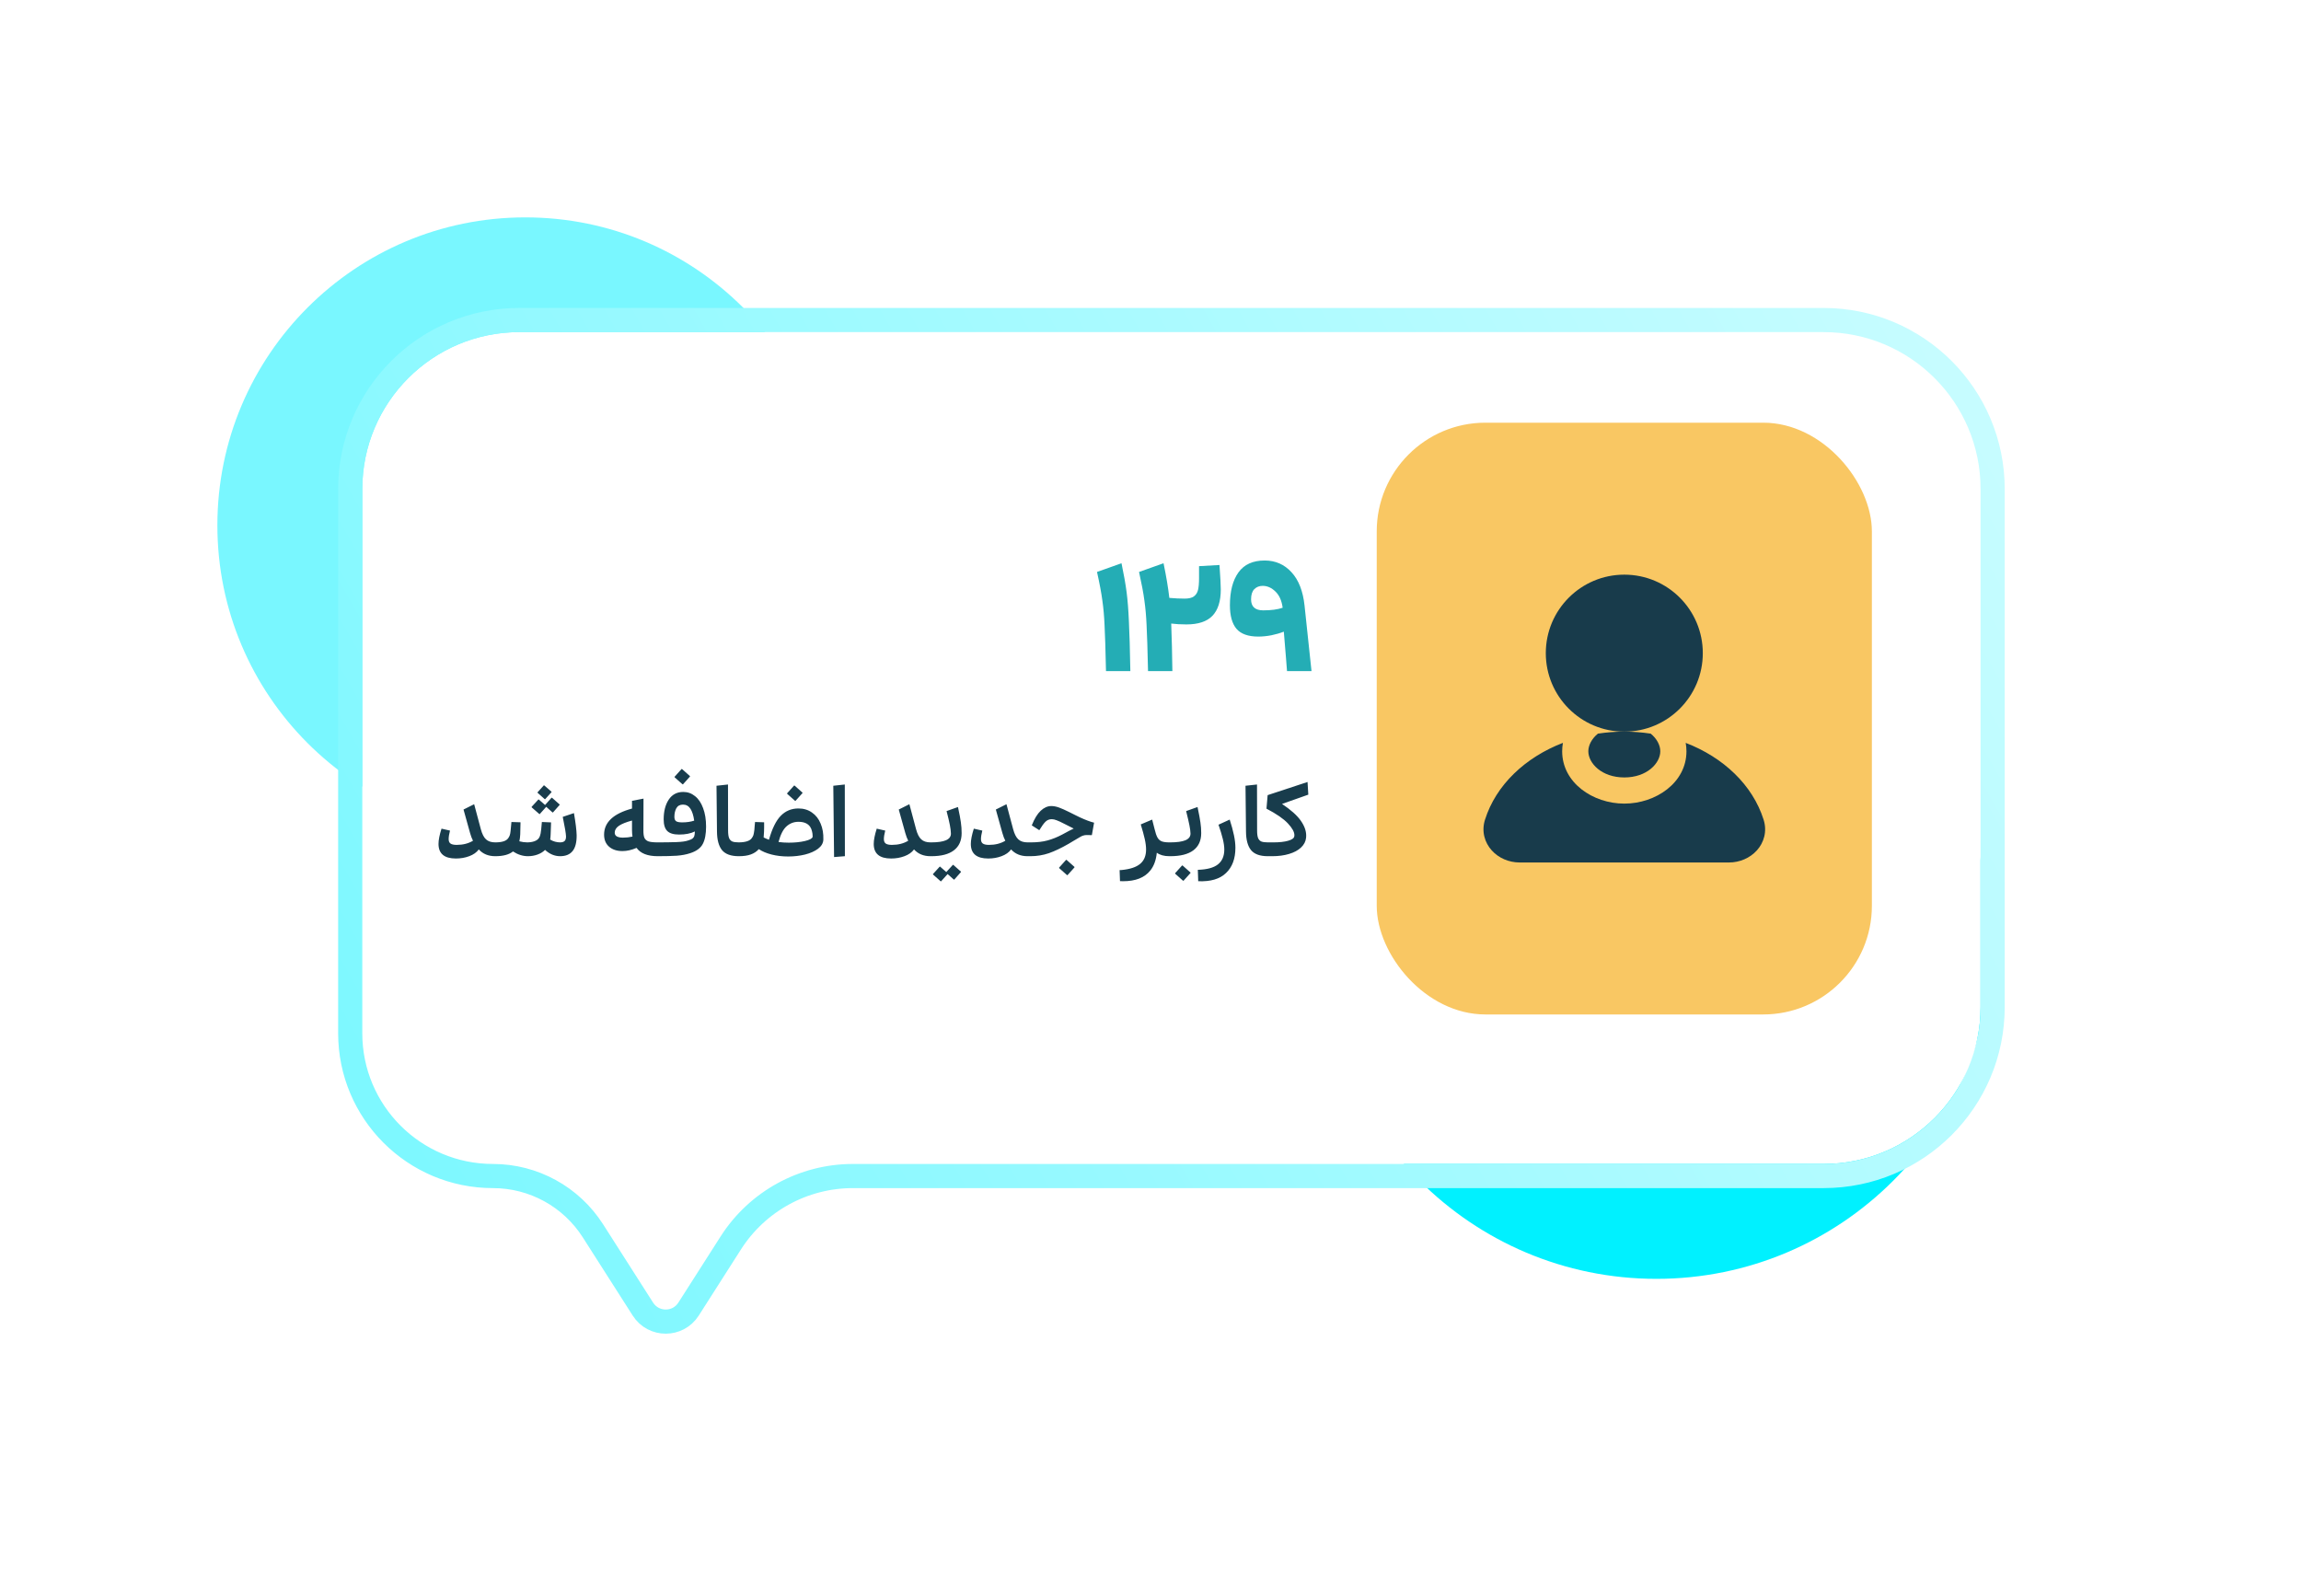
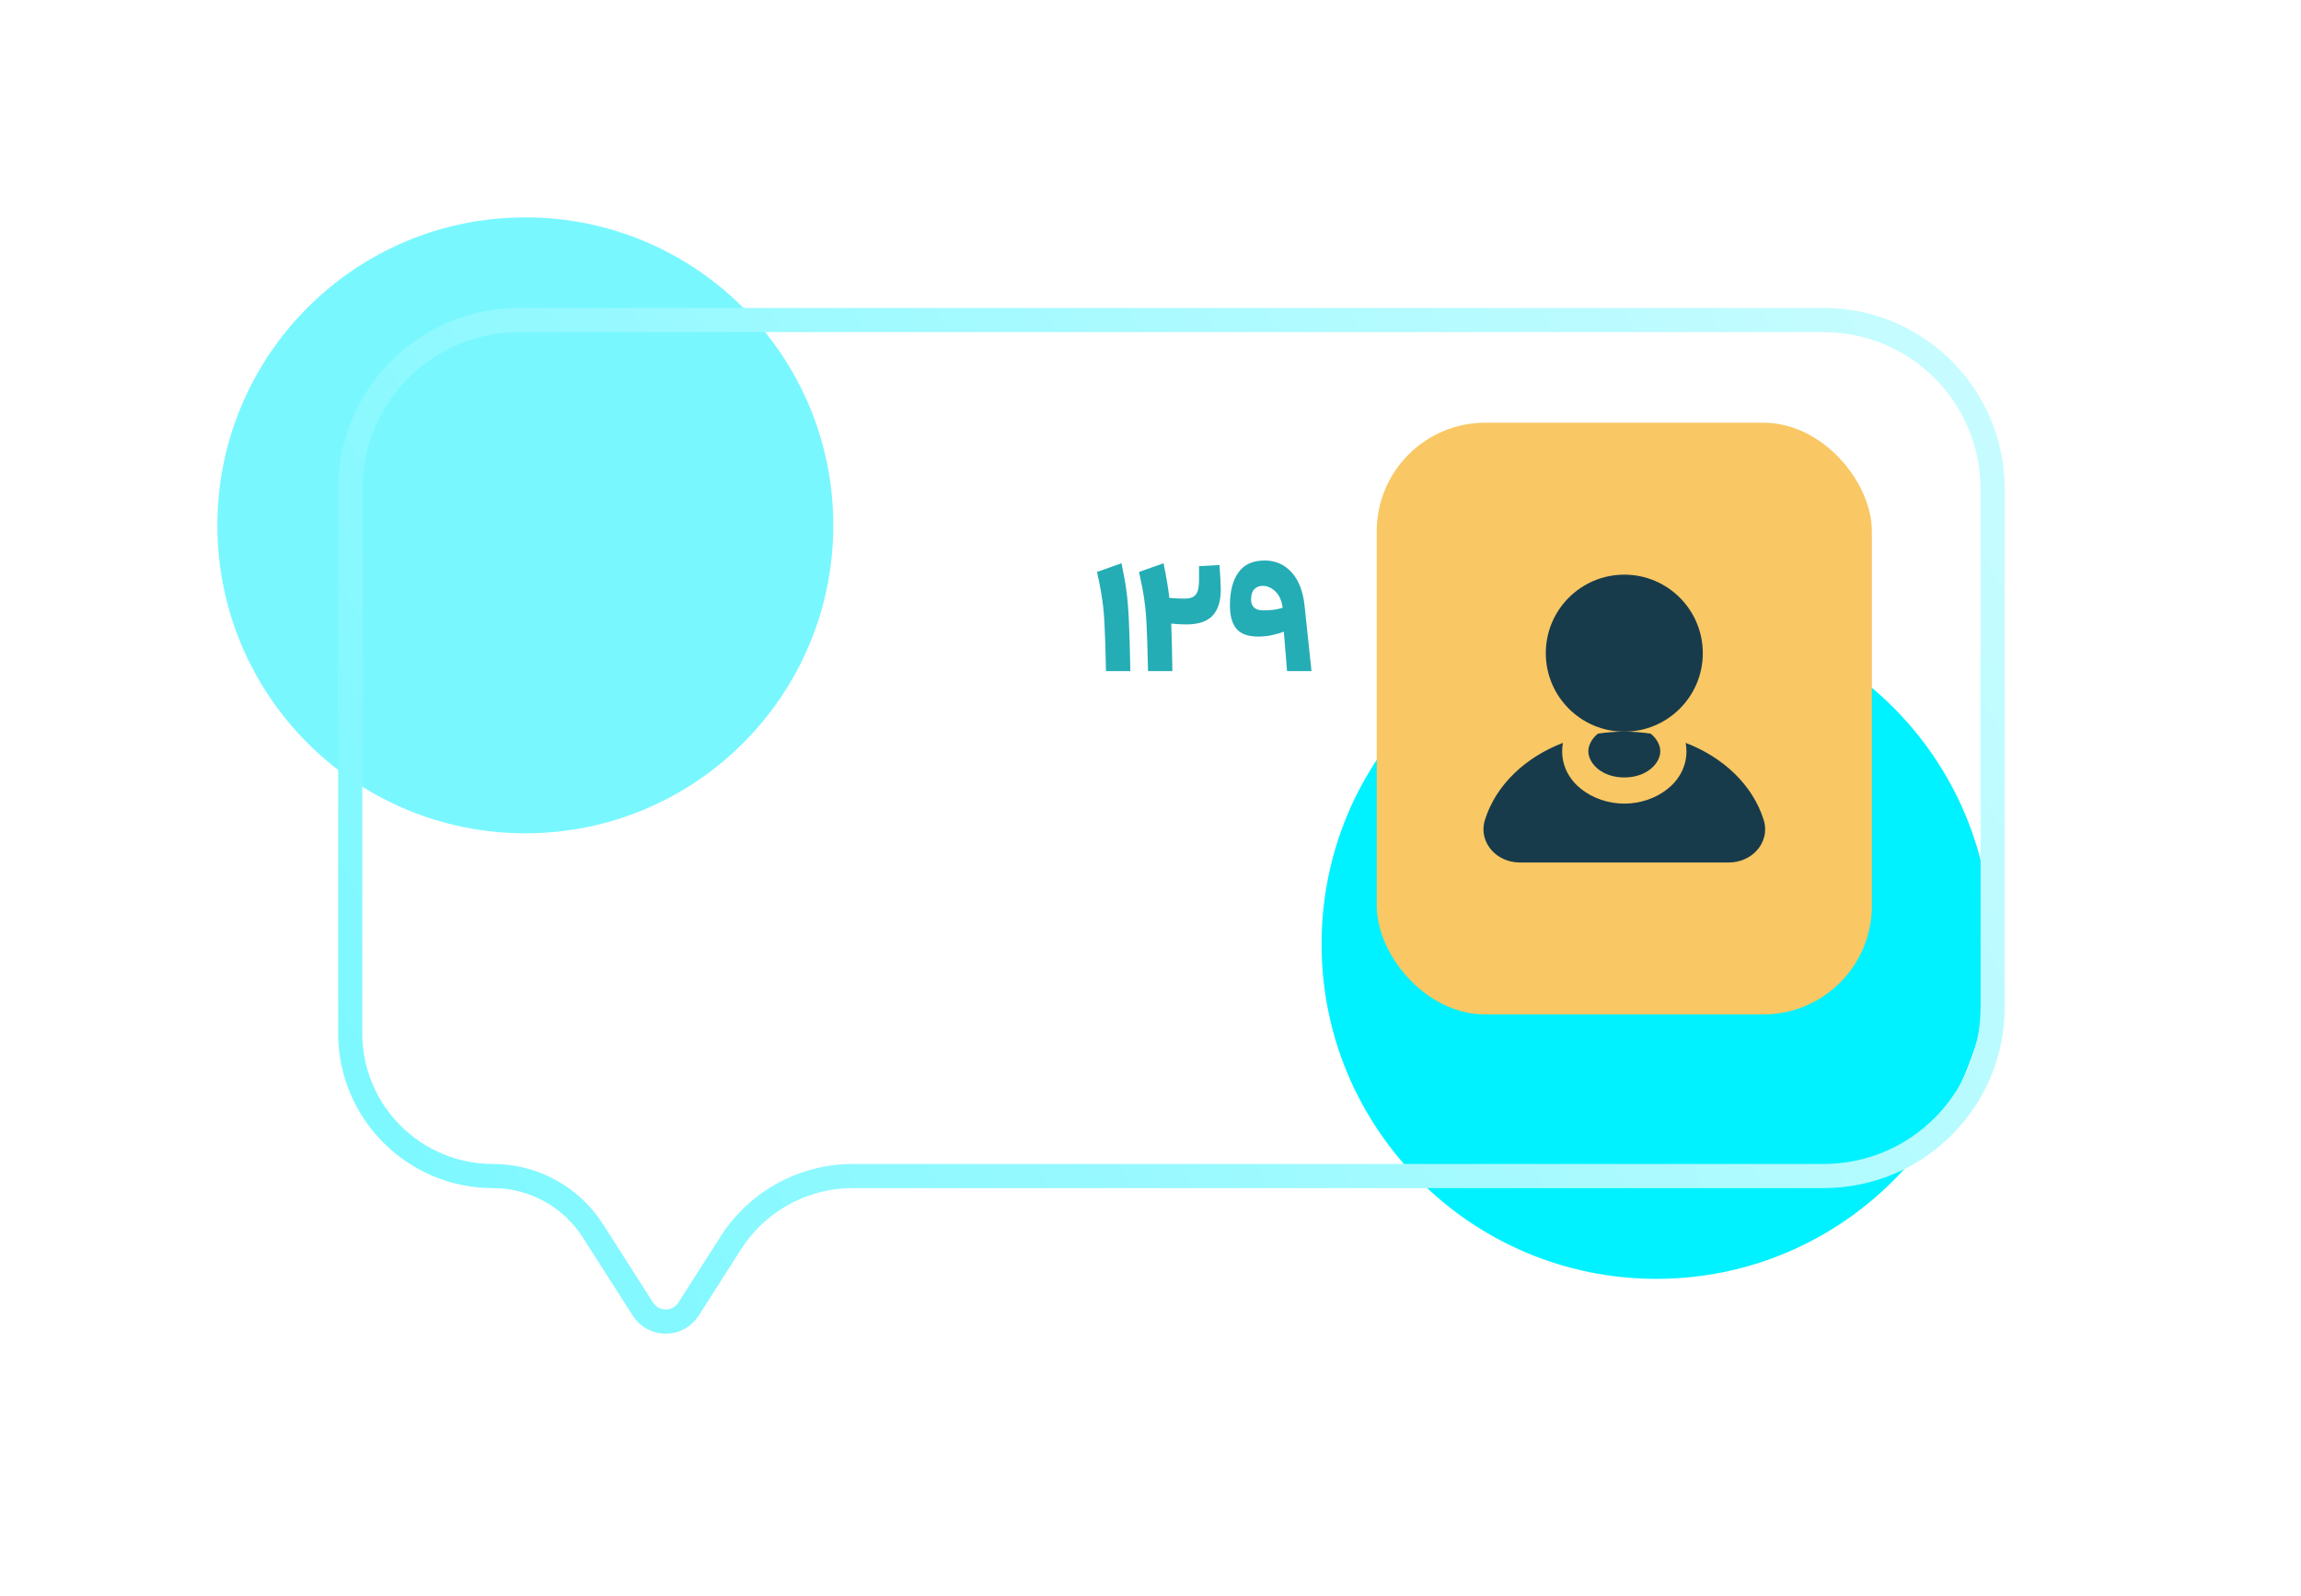
<svg xmlns="http://www.w3.org/2000/svg" width="323" height="224" viewBox="0 0 323 224" fill="none">
  <g filter="url(#filter0_f_367_914)">
    <circle cx="232.514" cy="132.514" r="47" fill="#00F1FF" />
  </g>
  <g filter="url(#filter1_f_367_914)">
    <circle cx="73.743" cy="73.743" r="43.229" fill="#79F7FF" />
  </g>
  <g filter="url(#filter2_d_367_914)">
-     <path d="M45.772 64.419C45.772 52.248 55.638 42.381 67.81 42.381H250.895C263.067 42.381 272.933 52.248 272.933 64.419V137.111C272.933 149.282 263.067 159.149 250.895 159.149H159.352H114.64C107.116 159.149 100.112 162.987 96.064 169.329L95.463 170.27L91.914 175.83L90.139 178.61C89.311 179.907 87.417 179.907 86.59 178.61L84.815 175.83L81.266 170.27L79.576 167.622C76.206 162.344 70.376 159.149 64.114 159.149C53.984 159.149 45.772 150.937 45.772 140.806V64.419Z" fill="white" />
    <path d="M250.896 40.686C264.003 40.686 274.629 51.312 274.629 64.419V137.11C274.629 150.218 264.003 160.844 250.896 160.844H114.64C107.695 160.844 101.229 164.387 97.492 170.241L96.892 171.182L91.568 179.523C90.074 181.863 86.656 181.863 85.161 179.523L83.386 176.742L79.837 171.182L78.147 168.534C75.088 163.744 69.798 160.844 64.114 160.844C53.048 160.844 44.076 151.872 44.076 140.806V64.419C44.076 51.312 54.702 40.686 67.81 40.686H250.896Z" stroke="url(#paint0_linear_367_914)" stroke-width="3.39" />
  </g>
  <rect x="193.257" y="59.333" width="69.505" height="83.067" rx="15.257" fill="#F9C763" />
  <path fill-rule="evenodd" clip-rule="evenodd" d="M228.01 80.665C221.924 80.665 216.99 85.599 216.99 91.684C216.99 97.77 221.924 102.703 228.01 102.703C234.095 102.703 239.029 97.77 239.029 91.684C239.029 85.599 234.095 80.665 228.01 80.665Z" fill="#183B4B" />
  <path fill-rule="evenodd" clip-rule="evenodd" d="M231.715 102.982C230.509 102.798 229.27 102.703 228.01 102.703C226.751 102.703 225.512 102.798 224.306 102.981C223.431 103.693 222.96 104.619 222.96 105.458C222.96 107.125 224.818 109.131 228.011 109.131C231.203 109.131 233.061 107.125 233.061 105.458C233.061 104.619 232.59 103.694 231.715 102.982ZM236.734 105.458C236.734 109.876 232.425 112.804 228.011 112.804C223.596 112.804 219.287 109.876 219.287 105.458C219.287 105.051 219.324 104.657 219.394 104.276C214.108 106.31 209.999 110.178 208.454 115.062C207.931 116.714 208.417 118.287 209.411 119.383C210.376 120.447 211.81 121.068 213.318 121.068H242.702C244.21 121.068 245.643 120.447 246.608 119.383C247.603 118.287 248.088 116.714 247.565 115.062C246.021 110.179 241.912 106.311 236.628 104.277C236.697 104.657 236.734 105.051 236.734 105.458Z" fill="#183B4B" />
-   <path d="M63.996 120.51C62.368 120.51 61.555 119.828 61.555 118.463C61.555 117.92 61.695 117.206 61.975 116.32L63.169 116.591C63.042 117.088 62.979 117.486 62.979 117.785C62.979 118.074 63.065 118.282 63.236 118.408C63.417 118.535 63.706 118.598 64.104 118.598C64.99 118.598 65.754 118.404 66.396 118.015C66.243 117.717 66.107 117.36 65.989 116.944L65.067 113.635L66.559 112.889L67.495 116.388C67.676 117.066 67.92 117.545 68.227 117.825C68.534 118.106 68.964 118.246 69.516 118.246C69.778 118.246 69.999 118.341 70.18 118.53C70.361 118.72 70.451 118.946 70.451 119.209C70.451 119.471 70.356 119.701 70.166 119.9C69.986 120.09 69.769 120.185 69.516 120.185C68.557 120.185 67.789 119.869 67.21 119.236C66.903 119.652 66.455 119.968 65.867 120.185C65.289 120.402 64.665 120.51 63.996 120.51ZM80.947 117.242C80.956 118.246 80.766 118.987 80.377 119.466C79.989 119.945 79.405 120.185 78.628 120.185C77.859 120.185 77.154 119.891 76.512 119.303C76.232 119.584 75.879 119.801 75.454 119.954C75.029 120.108 74.582 120.185 74.112 120.185C73.388 120.185 72.688 119.963 72.01 119.52C71.458 119.963 70.631 120.185 69.528 120.185C69.275 120.185 69.053 120.086 68.863 119.887C68.673 119.688 68.578 119.457 68.578 119.195C68.578 118.933 68.673 118.711 68.863 118.53C69.044 118.341 69.266 118.246 69.528 118.246C70.477 118.246 71.083 118.047 71.345 117.649C71.436 117.522 71.503 117.396 71.549 117.269C71.603 117.134 71.643 116.93 71.671 116.659C71.707 116.379 71.747 115.954 71.793 115.384L73.067 115.425C73.058 116.175 73.045 116.74 73.027 117.12C73.009 117.5 72.968 117.825 72.905 118.096C73.284 118.196 73.651 118.246 74.003 118.246C74.374 118.246 74.704 118.196 74.993 118.096C75.282 117.997 75.495 117.852 75.631 117.662C75.757 117.482 75.843 117.26 75.888 116.998C75.942 116.736 76.001 116.198 76.065 115.384L77.353 115.438L77.339 115.94C77.33 116.338 77.317 116.704 77.299 117.039C77.29 117.373 77.267 117.644 77.231 117.852C77.448 117.988 77.678 118.087 77.923 118.151C78.167 118.214 78.397 118.246 78.614 118.246C78.903 118.246 79.116 118.182 79.252 118.056C79.387 117.929 79.455 117.717 79.455 117.418C79.446 117.021 79.292 116.103 78.994 114.665L80.567 114.136C80.802 115.484 80.929 116.519 80.947 117.242ZM76.526 112.183H76.471L75.454 111.275V111.221L76.336 110.244H76.39L77.421 111.139V111.193L76.526 112.183ZM77.489 111.98L78.56 112.929V112.984L77.624 114.041H77.556L76.675 113.255L75.766 114.272H75.712L74.627 113.323V113.255L75.576 112.224H75.631L76.512 112.997L77.421 111.98H77.489ZM84.798 117.161C84.798 115.425 86.104 114.204 88.717 113.499V112.414L90.331 112.102L90.318 116.483C90.309 116.98 90.354 117.351 90.453 117.595C90.562 117.839 90.756 118.011 91.036 118.11C91.317 118.2 91.746 118.246 92.325 118.246C92.578 118.246 92.795 118.341 92.976 118.53C93.157 118.72 93.247 118.946 93.247 119.209C93.247 119.471 93.157 119.701 92.976 119.9C92.795 120.09 92.578 120.185 92.325 120.185C90.905 120.185 89.915 119.796 89.355 119.019C88.668 119.317 88.008 119.466 87.375 119.466C86.597 119.466 85.973 119.263 85.503 118.856C85.033 118.449 84.798 117.884 84.798 117.161ZM86.29 116.889C86.29 117.125 86.394 117.301 86.602 117.418C86.819 117.527 87.099 117.581 87.442 117.581C87.895 117.581 88.342 117.531 88.785 117.432C88.74 117.134 88.717 116.835 88.717 116.537V115.181C87.904 115.398 87.293 115.642 86.886 115.913C86.489 116.184 86.29 116.51 86.29 116.889ZM91.371 119.209C91.371 118.946 91.466 118.72 91.656 118.53C91.837 118.341 92.059 118.246 92.321 118.246C93.352 118.246 94.237 118.232 94.979 118.205C95.72 118.178 96.263 118.101 96.606 117.974C96.878 117.893 97.076 117.807 97.203 117.717C97.33 117.617 97.415 117.495 97.461 117.351C97.506 117.206 97.533 116.993 97.542 116.713C96.954 117.002 96.218 117.147 95.332 117.147C94.554 117.147 93.998 116.98 93.663 116.645C93.329 116.311 93.162 115.768 93.162 115.018C93.162 113.888 93.397 112.966 93.867 112.251C94.346 111.528 95.029 111.166 95.915 111.166C96.529 111.166 97.076 111.361 97.556 111.75C98.044 112.129 98.424 112.69 98.695 113.431C98.975 114.164 99.115 115.031 99.115 116.035C99.115 117.075 98.962 117.884 98.654 118.463C98.347 119.05 97.755 119.484 96.878 119.765C96.335 119.945 95.711 120.063 95.006 120.117C94.31 120.162 93.415 120.185 92.321 120.185C92.068 120.185 91.846 120.09 91.656 119.9C91.466 119.701 91.371 119.471 91.371 119.209ZM94.667 114.665C94.667 114.955 94.748 115.158 94.911 115.276C95.074 115.384 95.359 115.438 95.766 115.438C96.389 115.438 96.95 115.357 97.447 115.194C97.348 114.471 97.171 113.915 96.918 113.526C96.665 113.137 96.317 112.943 95.874 112.943C95.44 112.943 95.128 113.115 94.938 113.458C94.757 113.793 94.667 114.195 94.667 114.665ZM94.694 109.105V109.037L95.671 107.952H95.738L96.85 108.942V109.01L95.874 110.095H95.806L94.694 109.105ZM103.71 120.185C102.607 120.185 101.821 119.9 101.351 119.331C100.89 118.761 100.654 117.889 100.645 116.713L100.578 110.298L102.191 110.122L102.205 116.578C102.205 117.039 102.25 117.391 102.341 117.635C102.44 117.87 102.594 118.033 102.802 118.124C103.019 118.205 103.322 118.246 103.71 118.246C103.964 118.246 104.181 118.341 104.361 118.53C104.551 118.72 104.646 118.946 104.646 119.209C104.646 119.471 104.551 119.701 104.361 119.9C104.181 120.09 103.964 120.185 103.71 120.185ZM112.078 113.485C112.81 113.485 113.443 113.675 113.977 114.055C114.519 114.426 114.926 114.946 115.197 115.615C115.478 116.275 115.604 117.021 115.577 117.852C115.559 118.35 115.31 118.779 114.831 119.141C114.361 119.493 113.751 119.765 113 119.954C112.259 120.135 111.472 120.226 110.64 120.226C109.809 120.226 109.036 120.135 108.321 119.954C107.607 119.774 107.006 119.52 106.518 119.195C106.219 119.53 105.844 119.778 105.392 119.941C104.949 120.104 104.388 120.185 103.71 120.185C103.457 120.185 103.24 120.09 103.059 119.9C102.869 119.701 102.775 119.471 102.775 119.209C102.775 118.946 102.865 118.725 103.046 118.544C103.227 118.354 103.448 118.255 103.71 118.246C104.669 118.237 105.279 118.033 105.541 117.635C105.641 117.5 105.713 117.364 105.758 117.229C105.803 117.084 105.849 116.835 105.894 116.483L105.934 115.954L105.989 115.384L107.264 115.425V116.13C107.264 116.41 107.259 116.609 107.25 116.727C107.232 117.097 107.214 117.373 107.196 117.554C107.404 117.662 107.652 117.771 107.942 117.879C108.385 116.306 108.941 115.181 109.61 114.503C110.279 113.824 111.102 113.485 112.078 113.485ZM114.072 117.351C114.072 117.115 114.04 116.885 113.977 116.659C113.922 116.433 113.841 116.238 113.733 116.076C113.416 115.597 112.865 115.357 112.078 115.357C111.445 115.357 110.889 115.569 110.41 115.994C109.94 116.41 109.565 117.143 109.284 118.191C109.736 118.255 110.216 118.286 110.722 118.286C111.572 118.286 112.327 118.209 112.987 118.056C113.647 117.902 114.008 117.708 114.072 117.473V117.351ZM110.491 111.424V111.356L111.468 110.271H111.536L112.648 111.261V111.329L111.671 112.414H111.603L110.491 111.424ZM116.974 110.298L118.588 110.122L118.601 120.185L117.082 120.307L116.974 110.298ZM125.091 120.51C123.463 120.51 122.649 119.828 122.649 118.463C122.649 117.92 122.79 117.206 123.07 116.32L124.263 116.591C124.137 117.088 124.073 117.486 124.073 117.785C124.073 118.074 124.159 118.282 124.331 118.408C124.512 118.535 124.801 118.598 125.199 118.598C126.085 118.598 126.849 118.404 127.491 118.015C127.337 117.717 127.202 117.36 127.084 116.944L126.162 113.635L127.654 112.889L128.59 116.388C128.77 117.066 129.014 117.545 129.322 117.825C129.629 118.106 130.059 118.246 130.61 118.246C130.872 118.246 131.094 118.341 131.275 118.53C131.456 118.72 131.546 118.946 131.546 119.209C131.546 119.471 131.451 119.701 131.261 119.9C131.08 120.09 130.863 120.185 130.61 120.185C129.652 120.185 128.883 119.869 128.305 119.236C127.997 119.652 127.55 119.968 126.962 120.185C126.383 120.402 125.76 120.51 125.091 120.51ZM129.673 119.209C129.673 118.946 129.764 118.72 129.944 118.53C130.125 118.341 130.347 118.246 130.609 118.246H130.717C131.64 118.246 132.331 118.146 132.792 117.947C133.263 117.739 133.493 117.423 133.484 116.998C133.475 116.663 133.425 116.266 133.335 115.805C133.245 115.334 133.091 114.683 132.874 113.852L134.474 113.282C134.682 114.231 134.818 114.95 134.881 115.438C134.953 115.918 134.989 116.419 134.989 116.944C134.989 118.002 134.628 118.806 133.905 119.358C133.19 119.909 132.137 120.185 130.745 120.185H130.609C130.356 120.185 130.139 120.09 129.958 119.9C129.768 119.701 129.673 119.471 129.673 119.209ZM133.823 121.406L134.895 122.355V122.409L133.959 123.467H133.891L133.023 122.694L132.101 123.711H132.047L130.962 122.748V122.694L131.911 121.65H131.965L132.833 122.409L133.755 121.406H133.823ZM138.719 120.51C137.091 120.51 136.278 119.828 136.278 118.463C136.278 117.92 136.418 117.206 136.698 116.32L137.891 116.591C137.765 117.088 137.702 117.486 137.702 117.785C137.702 118.074 137.787 118.282 137.959 118.408C138.14 118.535 138.429 118.598 138.827 118.598C139.713 118.598 140.477 118.404 141.119 118.015C140.965 117.717 140.83 117.36 140.712 116.944L139.79 113.635L141.282 112.889L142.218 116.388C142.398 117.066 142.643 117.545 142.95 117.825C143.257 118.106 143.687 118.246 144.238 118.246C144.501 118.246 144.722 118.341 144.903 118.53C145.084 118.72 145.174 118.946 145.174 119.209C145.174 119.471 145.079 119.701 144.889 119.9C144.709 120.09 144.492 120.185 144.238 120.185C143.28 120.185 142.511 119.869 141.933 119.236C141.625 119.652 141.178 119.968 140.59 120.185C140.012 120.402 139.388 120.51 138.719 120.51ZM143.301 119.209C143.301 118.946 143.396 118.72 143.586 118.53C143.767 118.341 143.984 118.246 144.237 118.246H144.712C145.607 118.246 146.384 118.155 147.044 117.974C147.713 117.794 148.392 117.522 149.079 117.161C149.82 116.754 150.367 116.469 150.72 116.306L149.377 115.628C148.925 115.393 148.572 115.23 148.319 115.14C148.075 115.041 147.845 114.991 147.628 114.991C147.284 114.991 146.99 115.113 146.746 115.357C146.511 115.592 146.226 115.985 145.892 116.537L144.834 115.859C145.205 114.928 145.62 114.245 146.082 113.811C146.552 113.368 147.049 113.146 147.573 113.146C147.908 113.146 148.265 113.214 148.645 113.35C149.024 113.485 149.504 113.698 150.082 113.987L150.896 114.394L151.588 114.733C152.392 115.104 153.057 115.352 153.581 115.479L153.269 117.229L152.496 117.215C152.325 117.224 152.171 117.251 152.035 117.296C151.909 117.332 151.764 117.4 151.601 117.5C150.959 117.879 150.607 118.087 150.543 118.124L150.001 118.449C148.979 119.037 148.057 119.475 147.234 119.765C146.412 120.045 145.553 120.185 144.658 120.185H144.251C143.998 120.185 143.776 120.09 143.586 119.9C143.396 119.701 143.301 119.471 143.301 119.209ZM148.672 121.853V121.785L149.648 120.7H149.716L150.828 121.69V121.758L149.852 122.843H149.784L148.672 121.853ZM157.163 122.138C157.299 122.138 157.398 122.133 157.462 122.124C158.646 122.007 159.51 121.718 160.052 121.256C160.604 120.795 160.879 120.126 160.879 119.249C160.879 118.815 160.816 118.318 160.689 117.757C160.563 117.197 160.378 116.519 160.133 115.723L161.734 115.045L162.073 116.374C162.199 116.908 162.335 117.305 162.48 117.568C162.624 117.821 162.819 117.997 163.063 118.096C163.316 118.196 163.678 118.246 164.148 118.246C164.401 118.246 164.618 118.341 164.799 118.53C164.989 118.72 165.084 118.946 165.084 119.209C165.084 119.471 164.989 119.701 164.799 119.9C164.618 120.09 164.401 120.185 164.148 120.185C163.406 120.185 162.819 120.022 162.385 119.697C162.285 120.737 161.978 121.573 161.463 122.206C160.667 123.2 159.397 123.698 157.652 123.698C157.462 123.698 157.317 123.693 157.218 123.684L157.163 122.138ZM164.957 122.64V122.572L165.933 121.487H166.001L167.113 122.477V122.545L166.137 123.63H166.069L164.957 122.64ZM163.207 119.209C163.207 118.946 163.298 118.72 163.478 118.53C163.659 118.341 163.881 118.246 164.143 118.246H164.251C165.21 118.246 165.929 118.146 166.408 117.947C166.887 117.739 167.122 117.423 167.113 116.998C167.104 116.682 167.054 116.297 166.964 115.845C166.873 115.384 166.72 114.72 166.503 113.852L168.103 113.282C168.311 114.258 168.447 114.986 168.51 115.465C168.582 115.936 168.618 116.428 168.618 116.944C168.618 118.002 168.252 118.806 167.52 119.358C166.787 119.909 165.707 120.185 164.279 120.185H164.143C163.89 120.185 163.673 120.09 163.492 119.9C163.302 119.701 163.207 119.471 163.207 119.209ZM168.143 122.097C169.427 122.061 170.367 121.808 170.964 121.338C171.56 120.868 171.859 120.171 171.859 119.249C171.859 118.833 171.791 118.345 171.655 117.785C171.52 117.224 171.316 116.55 171.045 115.764L172.618 115.045C172.88 115.859 173.079 116.591 173.215 117.242C173.35 117.884 173.418 118.472 173.418 119.005C173.418 120.533 172.98 121.713 172.103 122.545C171.235 123.386 169.933 123.77 168.197 123.698L168.143 122.097ZM177.97 120.185C176.867 120.185 176.08 119.9 175.61 119.331C175.149 118.761 174.914 117.889 174.905 116.713L174.837 110.298L176.451 110.122L176.464 116.578C176.464 117.039 176.51 117.391 176.6 117.635C176.7 117.87 176.853 118.033 177.061 118.124C177.278 118.205 177.581 118.246 177.97 118.246C178.223 118.246 178.44 118.341 178.621 118.53C178.811 118.72 178.906 118.946 178.906 119.209C178.906 119.471 178.811 119.701 178.621 119.9C178.44 120.09 178.223 120.185 177.97 120.185ZM177.034 119.209C177.034 118.946 177.124 118.72 177.305 118.53C177.486 118.341 177.707 118.246 177.97 118.246H178.756C179.606 118.246 180.298 118.169 180.831 118.015C181.374 117.861 181.659 117.649 181.686 117.378C181.695 117.351 181.699 117.301 181.699 117.229C181.699 116.785 181.396 116.238 180.791 115.588C180.185 114.937 179.181 114.245 177.78 113.513L177.943 111.614L183.544 109.769L183.652 111.546L179.963 112.848C181.202 113.68 182.074 114.457 182.581 115.181C183.096 115.904 183.354 116.609 183.354 117.296C183.354 117.432 183.349 117.531 183.34 117.595C183.286 118.119 183.046 118.58 182.621 118.978C182.206 119.367 181.645 119.665 180.94 119.873C180.244 120.081 179.462 120.185 178.594 120.185H177.97C177.717 120.185 177.5 120.09 177.319 119.9C177.129 119.701 177.034 119.471 177.034 119.209Z" fill="#183C4C" />
  <path d="M155.253 94.2C155.186 91.149 155.118 88.999 155.05 87.751C154.996 86.504 154.894 85.358 154.745 84.313C154.609 83.269 154.358 81.927 153.992 80.285L157.43 79.065C157.756 80.611 157.993 81.954 158.142 83.093C158.291 84.232 158.4 85.609 158.468 87.222C158.549 88.823 158.617 91.149 158.671 94.2H155.253ZM171.183 79.309C171.305 81.018 171.366 82.164 171.366 82.747C171.366 84.401 170.972 85.636 170.186 86.449C169.413 87.249 168.199 87.65 166.544 87.65C165.744 87.65 165.032 87.609 164.408 87.528C164.49 89.657 164.544 91.881 164.571 94.2H161.154C161.086 91.149 161.018 88.999 160.95 87.751C160.896 86.504 160.794 85.358 160.645 84.313C160.509 83.269 160.258 81.927 159.892 80.285L163.33 79.065C163.71 80.882 163.981 82.503 164.144 83.927C164.917 83.995 165.629 84.029 166.28 84.029C166.863 84.029 167.297 83.927 167.582 83.723C167.88 83.506 168.077 83.201 168.172 82.808C168.267 82.401 168.314 81.859 168.314 81.181V79.472L171.183 79.309ZM172.648 84.964C172.648 82.998 173.048 81.459 173.848 80.347C174.648 79.234 175.875 78.678 177.53 78.678C179.035 78.678 180.29 79.228 181.293 80.326C182.297 81.411 182.907 82.971 183.124 85.005L184.101 94.2H180.663L180.52 92.369L180.215 88.667C179.7 88.87 179.117 89.04 178.466 89.175C177.828 89.297 177.218 89.358 176.635 89.358C175.211 89.358 174.187 88.992 173.563 88.26C172.953 87.528 172.648 86.429 172.648 84.964ZM175.618 84.13C175.618 85.161 176.187 85.676 177.327 85.676C178.452 85.676 179.361 85.554 180.053 85.31C179.917 84.307 179.578 83.547 179.035 83.032C178.493 82.503 177.896 82.238 177.245 82.238C176.771 82.238 176.377 82.394 176.065 82.706C175.767 83.018 175.618 83.493 175.618 84.13Z" fill="#24ADB5" />
  <defs>
    <filter id="filter0_f_367_914" x="142.514" y="42.514" width="180" height="180" filterUnits="userSpaceOnUse" color-interpolation-filters="sRGB">
      <feFlood flood-opacity="0" result="BackgroundImageFix" />
      <feBlend mode="normal" in="SourceGraphic" in2="BackgroundImageFix" result="shape" />
      <feGaussianBlur stdDeviation="21.5" result="effect1_foregroundBlur_367_914" />
    </filter>
    <filter id="filter1_f_367_914" x="0" y="-3.8147e-06" width="147.486" height="147.486" filterUnits="userSpaceOnUse" color-interpolation-filters="sRGB">
      <feFlood flood-opacity="0" result="BackgroundImageFix" />
      <feBlend mode="normal" in="SourceGraphic" in2="BackgroundImageFix" result="shape" />
      <feGaussianBlur stdDeviation="15.257" result="effect1_foregroundBlur_367_914" />
    </filter>
    <filter id="filter2_d_367_914" x="11.019" y="6.781" width="306.838" height="216.878" filterUnits="userSpaceOnUse" color-interpolation-filters="sRGB">
      <feFlood flood-opacity="0" result="BackgroundImageFix" />
      <feColorMatrix in="SourceAlpha" type="matrix" values="0 0 0 0 0 0 0 0 0 0 0 0 0 0 0 0 0 0 127 0" result="hardAlpha" />
      <feOffset dx="5.086" dy="4.238" />
      <feGaussianBlur stdDeviation="18.224" />
      <feComposite in2="hardAlpha" operator="out" />
      <feColorMatrix type="matrix" values="0 0 0 0 0 0 0 0 0 0 0 0 0 0 0 0 0 0 0.18 0" />
      <feBlend mode="normal" in2="BackgroundImageFix" result="effect1_dropShadow_367_914" />
      <feBlend mode="normal" in="SourceGraphic" in2="effect1_dropShadow_367_914" result="shape" />
    </filter>
    <linearGradient id="paint0_linear_367_914" x1="272.933" y1="42.381" x2="56.791" y2="165.286" gradientUnits="userSpaceOnUse">
      <stop stop-color="#C8FCFF" />
      <stop offset="1" stop-color="#7EF8FF" />
    </linearGradient>
  </defs>
</svg>